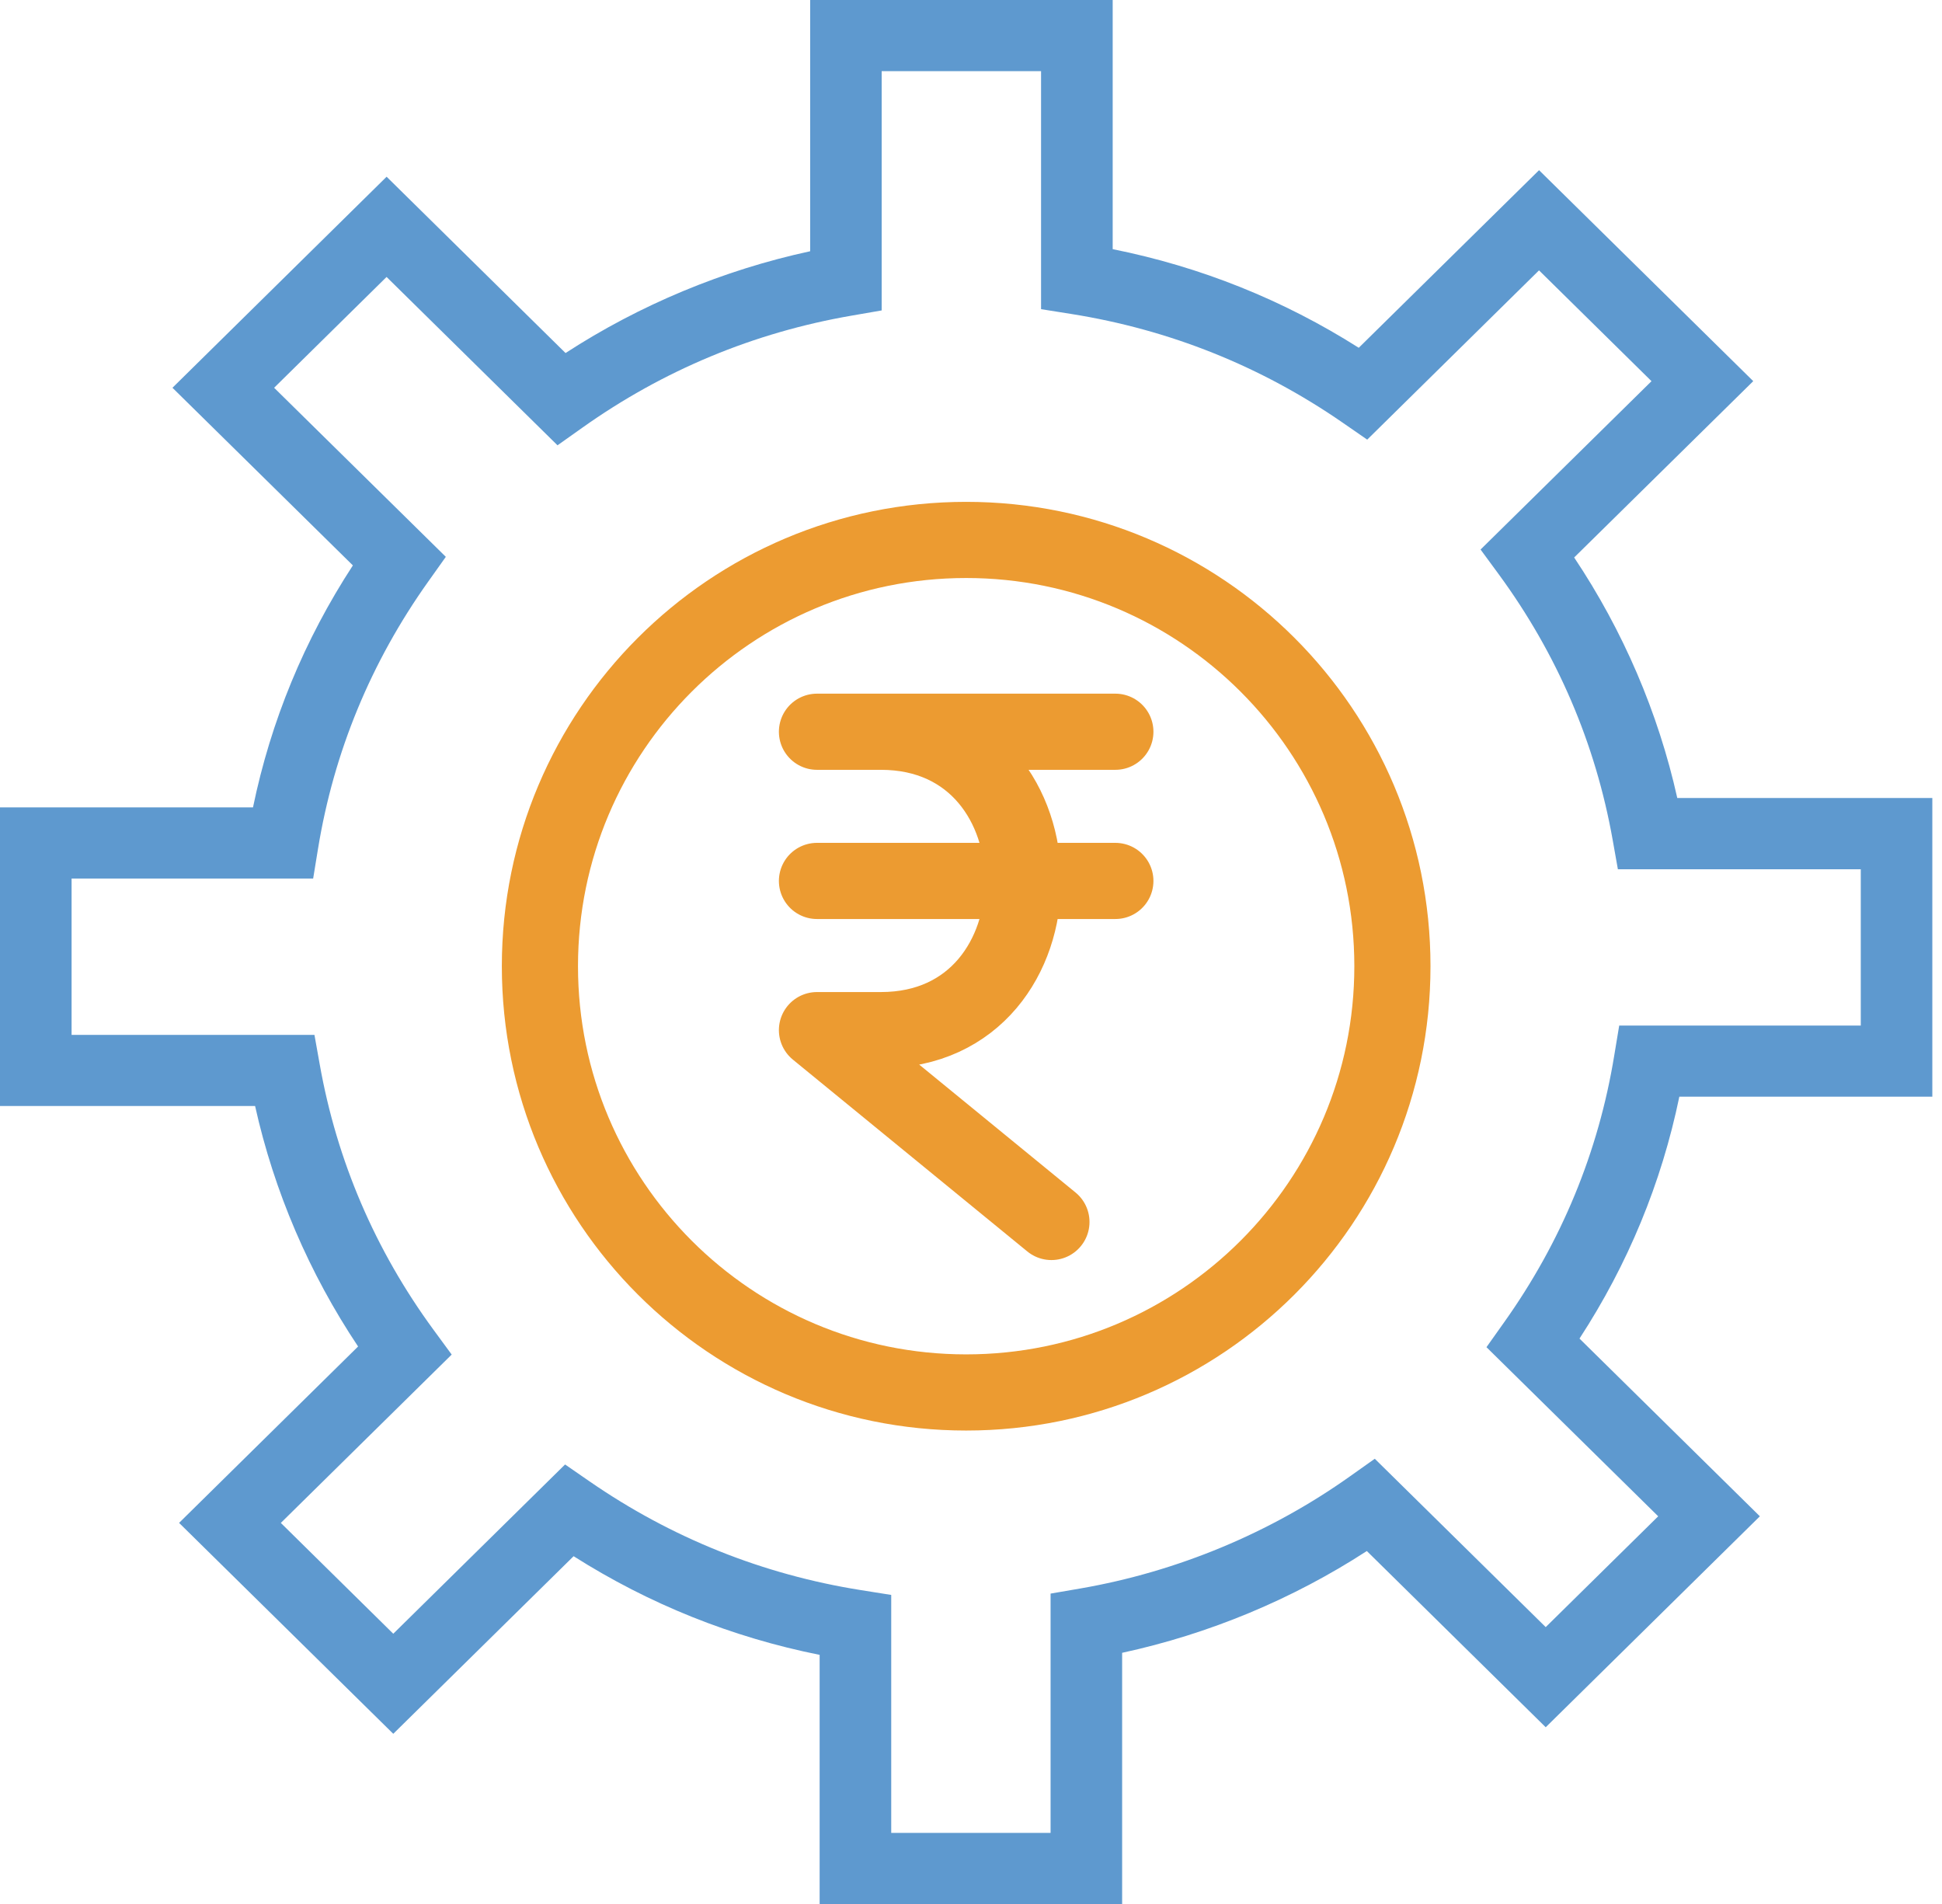
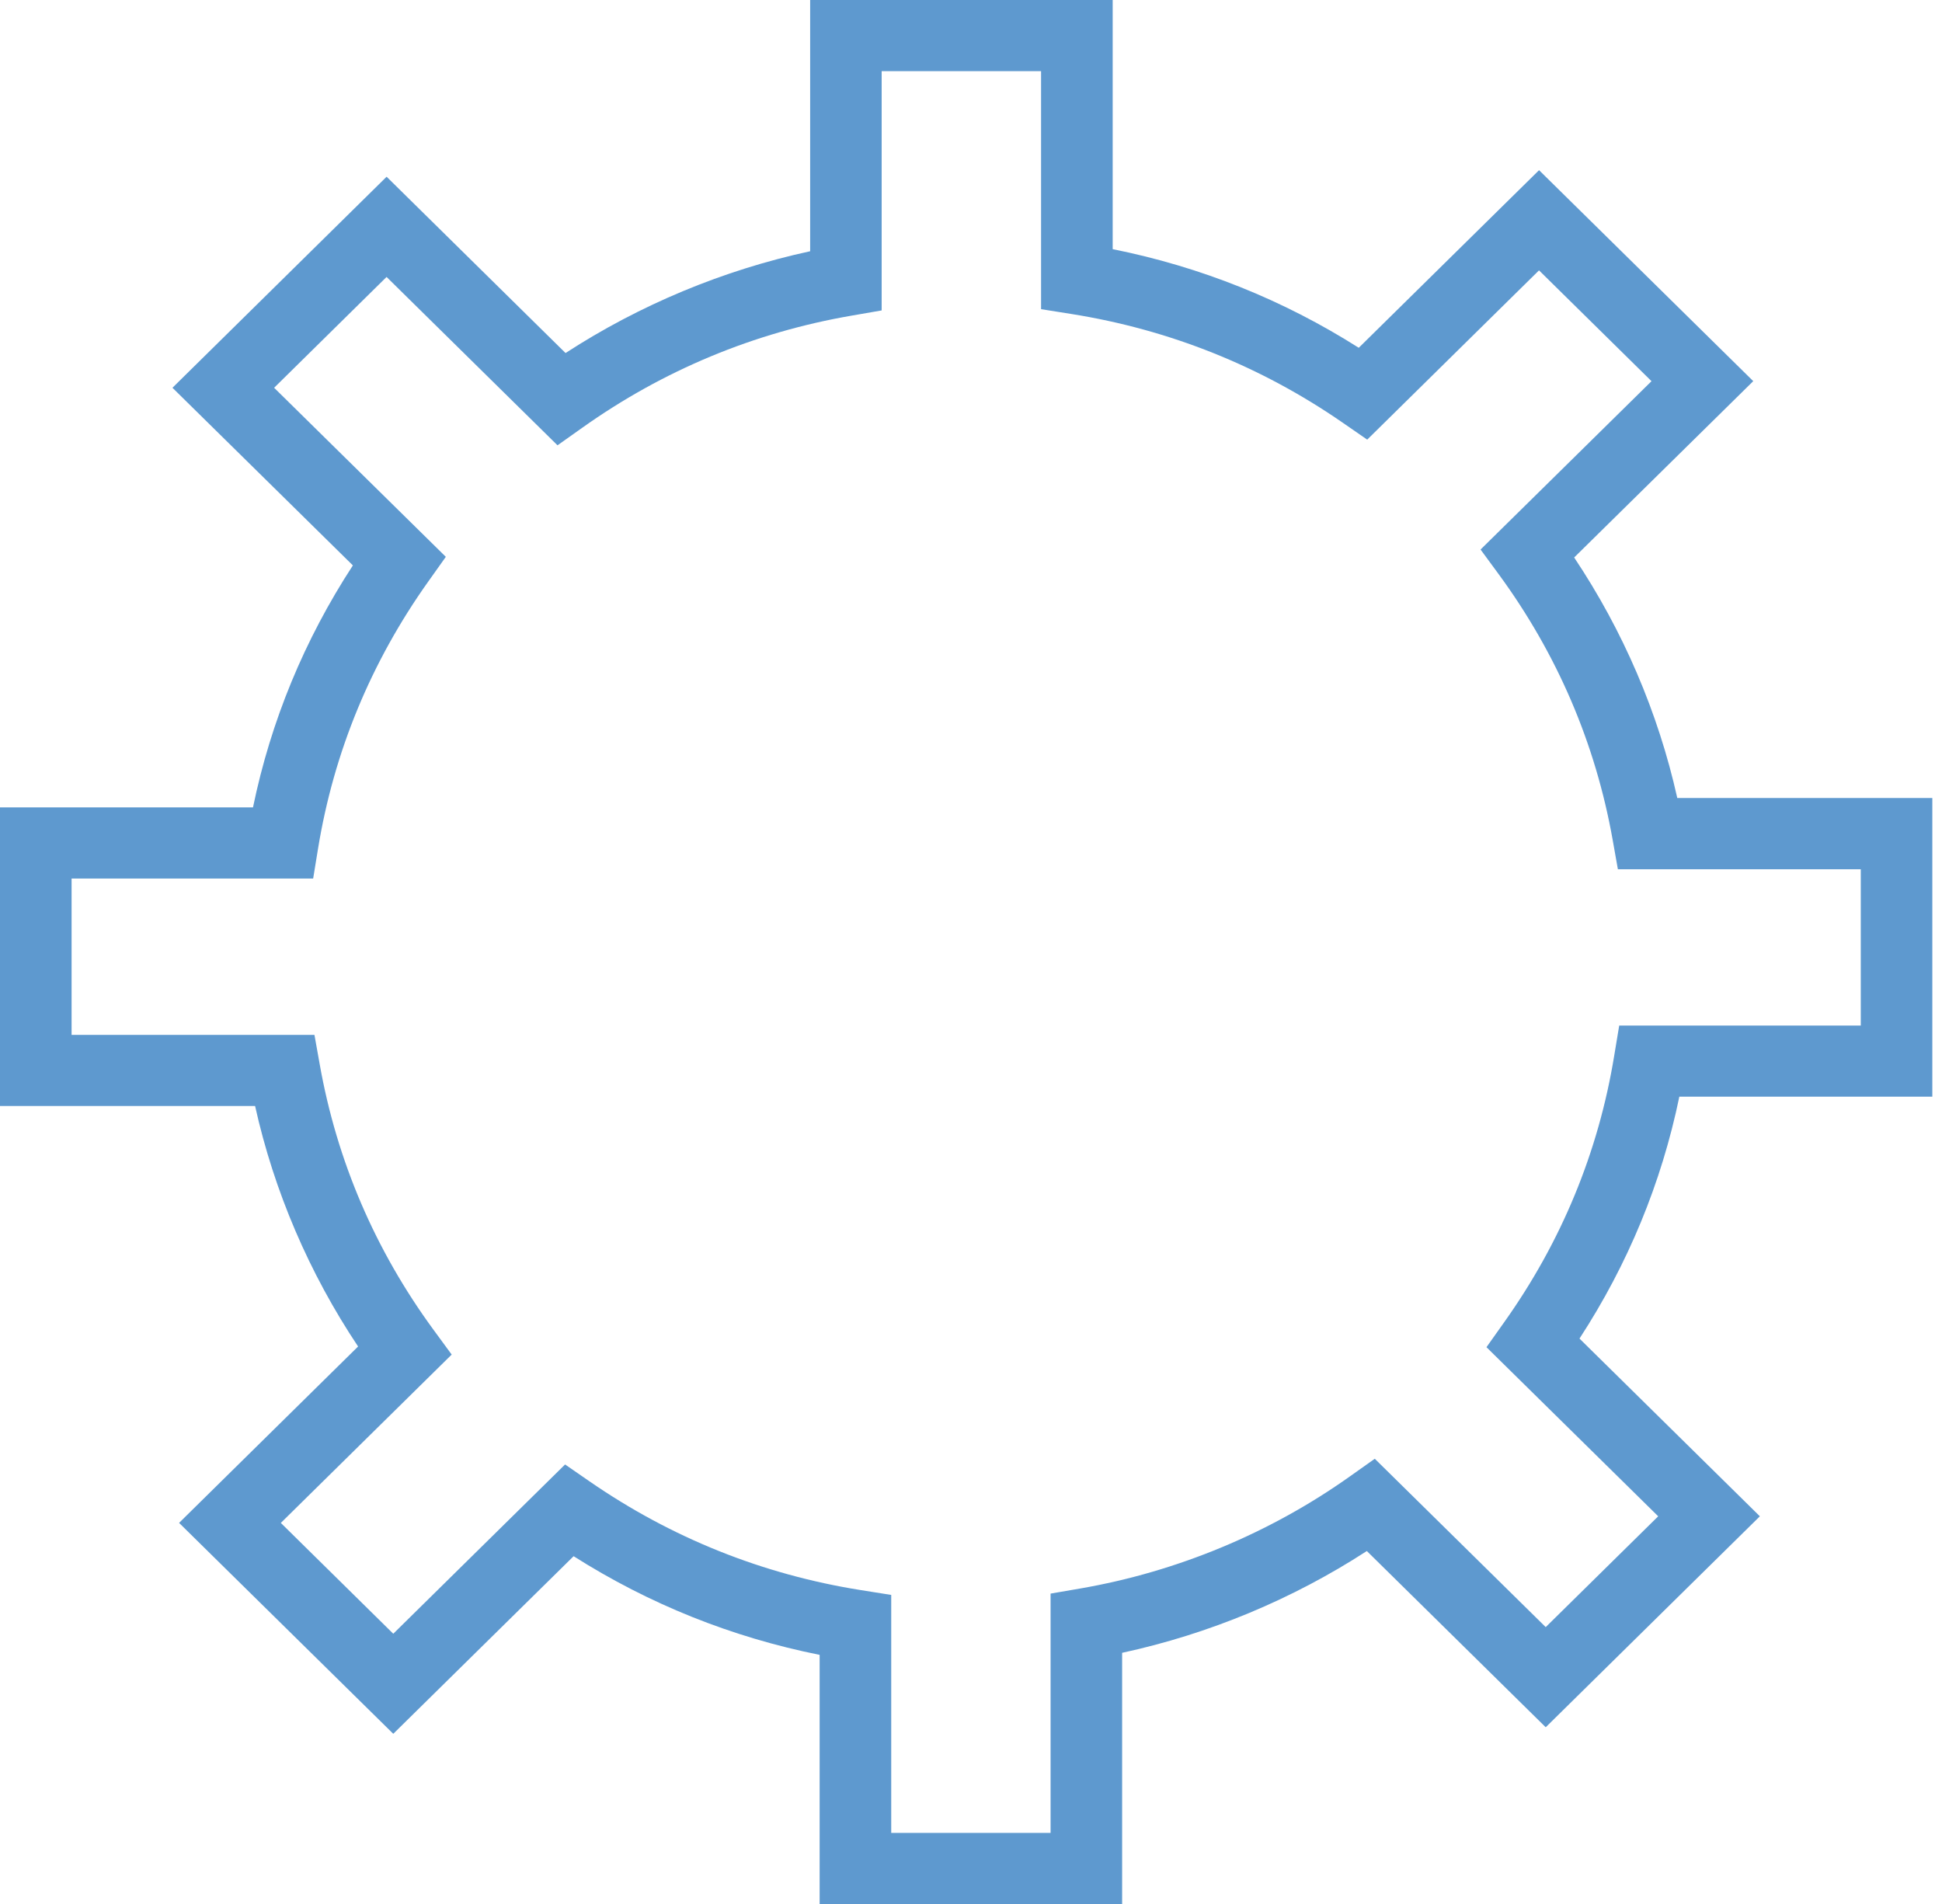
<svg xmlns="http://www.w3.org/2000/svg" width="51" height="50" viewBox="0 0 51 50" fill="none">
  <path d="M50.746 28.799V20.956H44.048C43.549 18.715 42.623 16.56 41.34 14.64L46.043 10.009L40.418 4.469L35.683 9.133C33.697 7.873 31.53 7.006 29.221 6.543V0H21.276V6.598C18.998 7.09 16.803 8.004 14.852 9.271L10.153 4.641L4.529 10.183L9.267 14.848C7.993 16.802 7.113 18.933 6.644 21.202H0V29.044H6.699C7.197 31.284 8.122 33.44 9.404 35.36L4.703 39.992L10.328 45.531L15.064 40.867C17.051 42.127 19.217 42.995 21.525 43.458V50H29.469V43.404C31.749 42.911 33.943 41.998 35.895 40.731L40.593 45.359L46.217 39.819L41.48 35.152C42.753 33.198 43.633 31.067 44.102 28.8L50.746 28.799ZM42.393 27.715C41.979 30.254 41.004 32.614 39.497 34.73L39.037 35.378L43.547 39.819L40.593 42.729L36.104 38.308L35.459 38.765C33.362 40.257 30.911 41.276 28.369 41.715L27.59 41.849V48.133H23.405V41.884L22.612 41.758C20.032 41.349 17.632 40.387 15.482 38.902L14.84 38.458L10.328 42.903L7.375 39.993L11.862 35.572L11.386 34.923C9.852 32.83 8.846 30.484 8.396 27.949L8.258 27.177H1.88V23.071H8.224L8.352 22.287C8.767 19.746 9.742 17.386 11.248 15.27L11.708 14.623L7.199 10.183L10.152 7.273L14.641 11.694L15.287 11.236C17.414 9.724 19.797 8.731 22.375 8.287L23.154 8.152V1.869H27.34V8.119L28.133 8.245C30.716 8.656 33.115 9.616 35.263 11.101L35.905 11.545L40.417 7.1L43.371 10.01L38.882 14.431L39.358 15.079C40.893 17.173 41.9 19.52 42.351 22.055L42.488 22.827H48.867V26.932H42.523L42.393 27.715Z" fill="#5E99CF" />
-   <path d="M21.455 23.134H29.291M21.455 19.216H29.291M27.612 32.09L21.455 27.052L23.134 27.052C28.11 27.052 28.11 19.216 23.134 19.216M36.567 25.373C36.567 31.555 31.555 36.567 25.373 36.567C19.191 36.567 14.179 31.555 14.179 25.373C14.179 19.191 19.191 14.179 25.373 14.179C31.555 14.179 36.567 19.191 36.567 25.373Z" stroke="#EC9B31" stroke-width="2" stroke-linecap="round" stroke-linejoin="round" />
</svg>